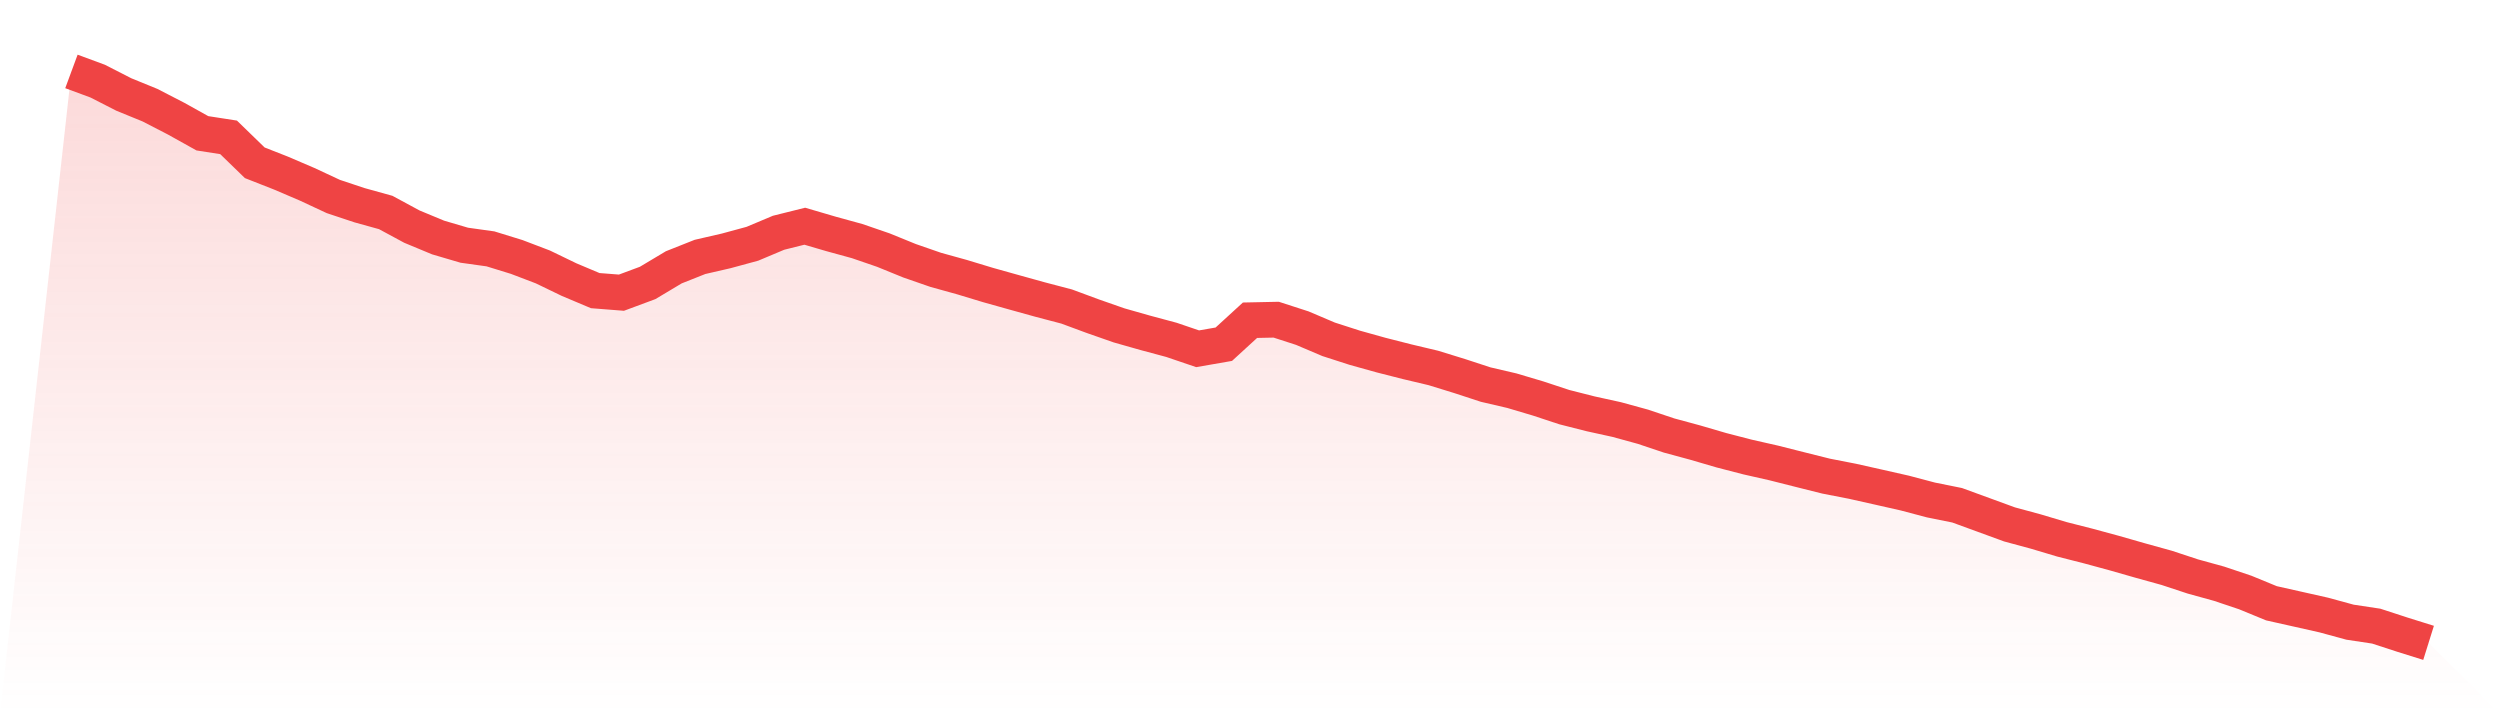
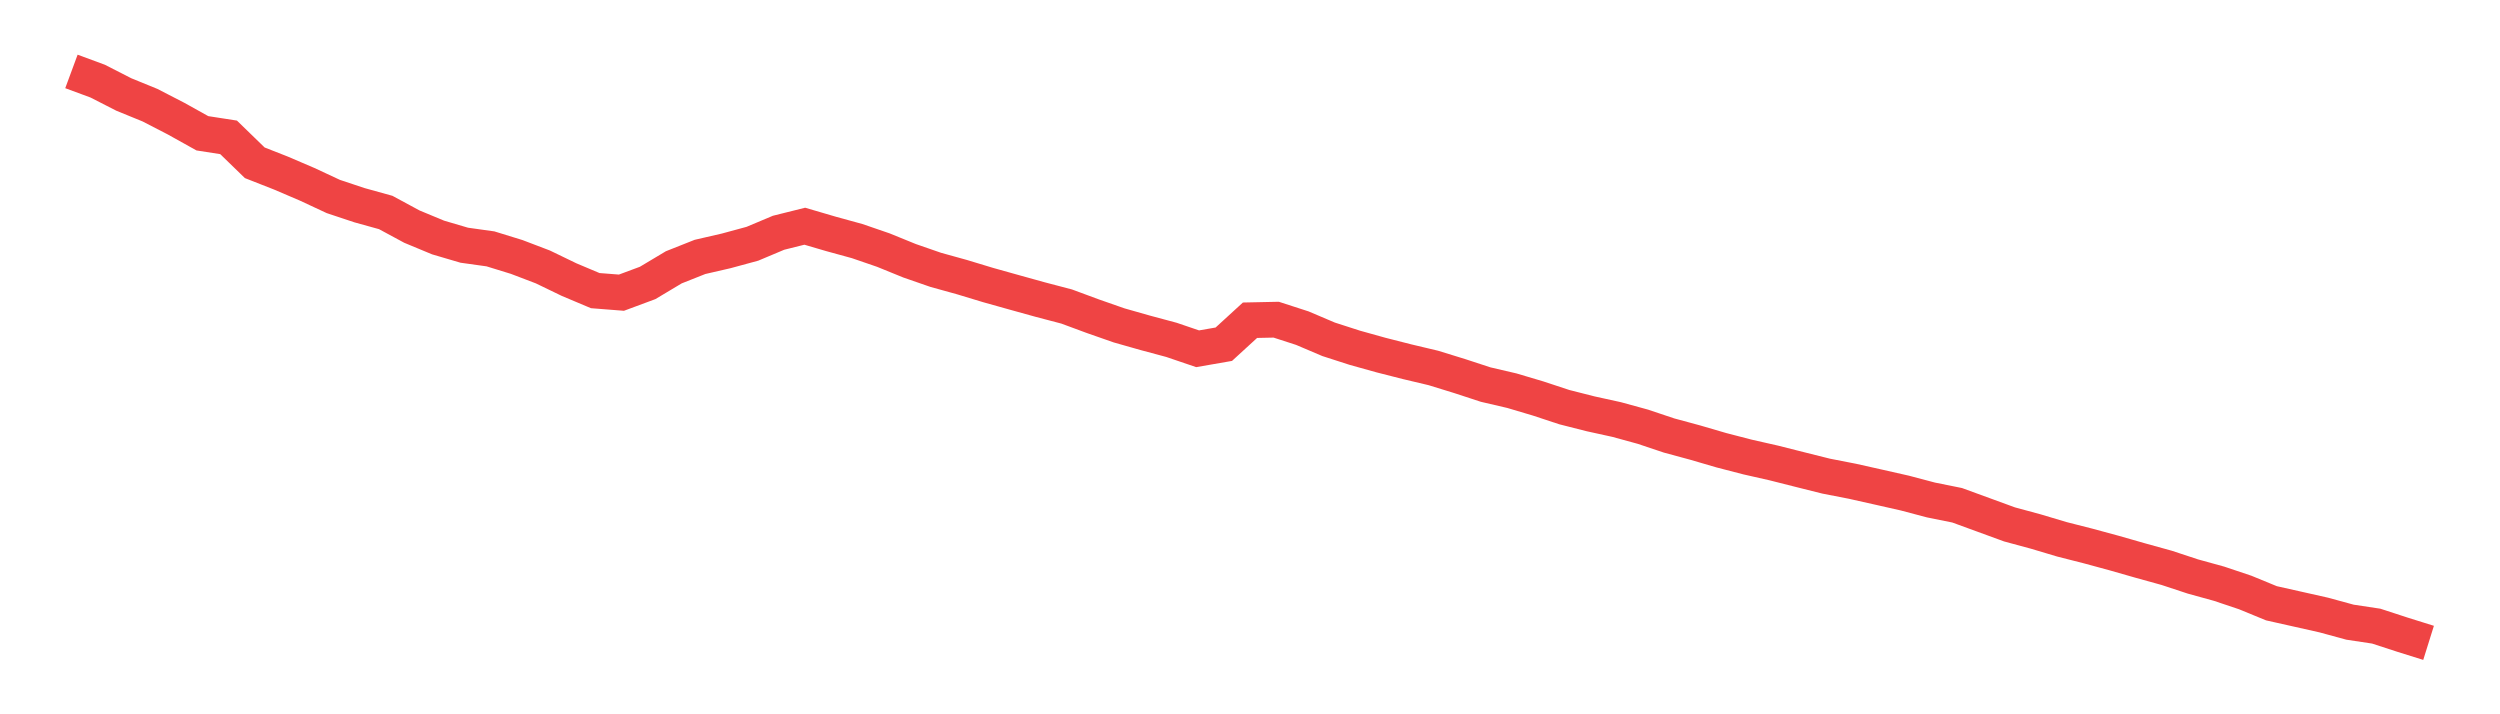
<svg xmlns="http://www.w3.org/2000/svg" viewBox="0 0 140 40">
  <defs>
    <linearGradient id="gradient" x1="0" x2="0" y1="0" y2="1">
      <stop offset="0%" stop-color="#ef4444" stop-opacity="0.2" />
      <stop offset="100%" stop-color="#ef4444" stop-opacity="0" />
    </linearGradient>
  </defs>
-   <path d="M4,4 L4,4 L5.467,4.542 L6.933,5.291 L8.4,5.89 L9.867,6.647 L11.333,7.464 L12.8,7.692 L14.267,9.116 L15.733,9.692 L17.2,10.32 L18.667,11.004 L20.133,11.492 L21.6,11.899 L23.067,12.691 L24.533,13.3 L26,13.732 L27.467,13.937 L28.933,14.389 L30.4,14.948 L31.867,15.657 L33.333,16.275 L34.8,16.39 L36.267,15.845 L37.733,14.969 L39.2,14.387 L40.667,14.049 L42.133,13.651 L43.6,13.034 L45.067,12.668 L46.533,13.098 L48,13.501 L49.467,14.005 L50.933,14.602 L52.4,15.111 L53.867,15.518 L55.333,15.962 L56.8,16.373 L58.267,16.78 L59.733,17.165 L61.2,17.708 L62.667,18.221 L64.133,18.638 L65.6,19.032 L67.067,19.531 L68.533,19.276 L70,17.933 L71.467,17.902 L72.933,18.377 L74.4,19.001 L75.867,19.474 L77.333,19.883 L78.8,20.257 L80.267,20.605 L81.733,21.057 L83.2,21.537 L84.667,21.879 L86.133,22.315 L87.6,22.799 L89.067,23.172 L90.533,23.494 L92,23.896 L93.467,24.388 L94.933,24.785 L96.4,25.214 L97.867,25.594 L99.333,25.926 L100.8,26.297 L102.267,26.664 L103.733,26.95 L105.2,27.279 L106.667,27.611 L108.133,27.999 L109.6,28.295 L111.067,28.831 L112.533,29.367 L114,29.764 L115.467,30.202 L116.933,30.575 L118.4,30.973 L119.867,31.393 L121.333,31.799 L122.8,32.283 L124.267,32.688 L125.733,33.18 L127.2,33.783 L128.667,34.112 L130.133,34.442 L131.6,34.842 L133.067,35.063 L134.533,35.541 L136,36 L140,40 L0,40 z" fill="url(#gradient)" />
  <path d="M4,4 L4,4 L5.467,4.542 L6.933,5.291 L8.4,5.89 L9.867,6.647 L11.333,7.464 L12.8,7.692 L14.267,9.116 L15.733,9.692 L17.2,10.32 L18.667,11.004 L20.133,11.492 L21.6,11.899 L23.067,12.691 L24.533,13.3 L26,13.732 L27.467,13.937 L28.933,14.389 L30.4,14.948 L31.867,15.657 L33.333,16.275 L34.8,16.39 L36.267,15.845 L37.733,14.969 L39.2,14.387 L40.667,14.049 L42.133,13.651 L43.6,13.034 L45.067,12.668 L46.533,13.098 L48,13.501 L49.467,14.005 L50.933,14.602 L52.4,15.111 L53.867,15.518 L55.333,15.962 L56.8,16.373 L58.267,16.78 L59.733,17.165 L61.2,17.708 L62.667,18.221 L64.133,18.638 L65.6,19.032 L67.067,19.531 L68.533,19.276 L70,17.933 L71.467,17.902 L72.933,18.377 L74.4,19.001 L75.867,19.474 L77.333,19.883 L78.8,20.257 L80.267,20.605 L81.733,21.057 L83.2,21.537 L84.667,21.879 L86.133,22.315 L87.6,22.799 L89.067,23.172 L90.533,23.494 L92,23.896 L93.467,24.388 L94.933,24.785 L96.4,25.214 L97.867,25.594 L99.333,25.926 L100.8,26.297 L102.267,26.664 L103.733,26.95 L105.2,27.279 L106.667,27.611 L108.133,27.999 L109.6,28.295 L111.067,28.831 L112.533,29.367 L114,29.764 L115.467,30.202 L116.933,30.575 L118.4,30.973 L119.867,31.393 L121.333,31.799 L122.8,32.283 L124.267,32.688 L125.733,33.18 L127.2,33.783 L128.667,34.112 L130.133,34.442 L131.6,34.842 L133.067,35.063 L134.533,35.541 L136,36" fill="none" stroke="#ef4444" stroke-width="2" />
</svg>